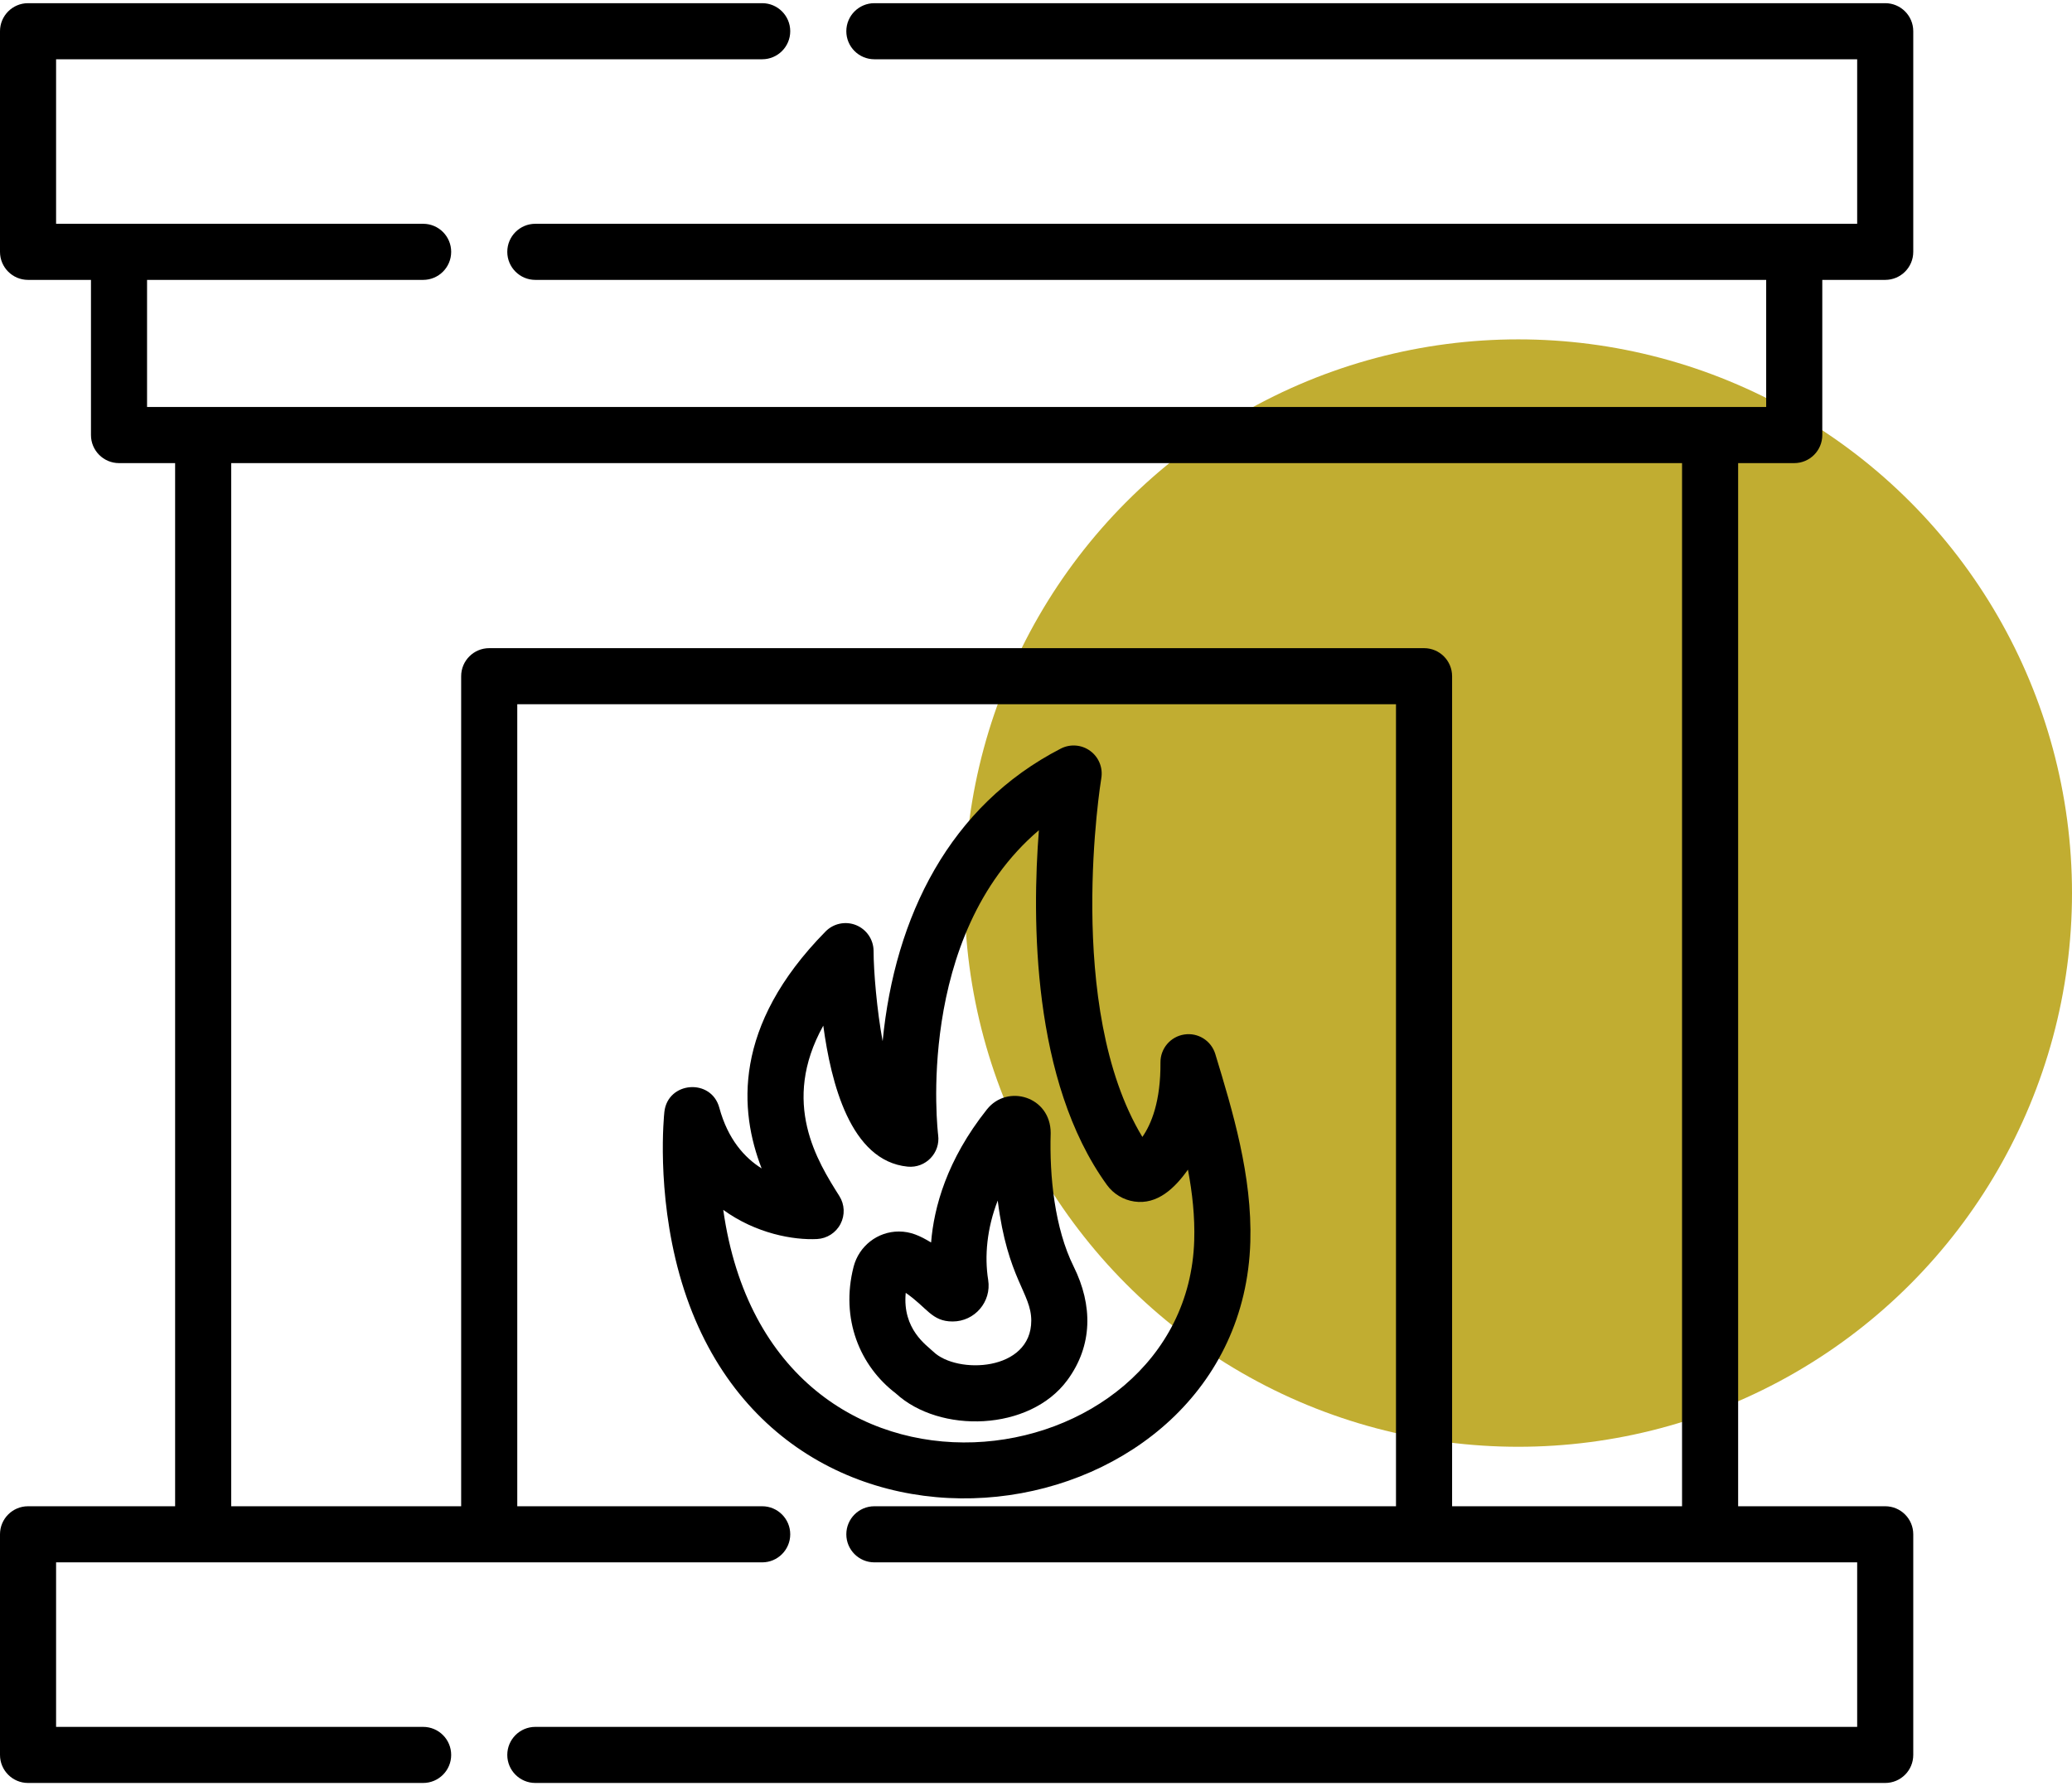
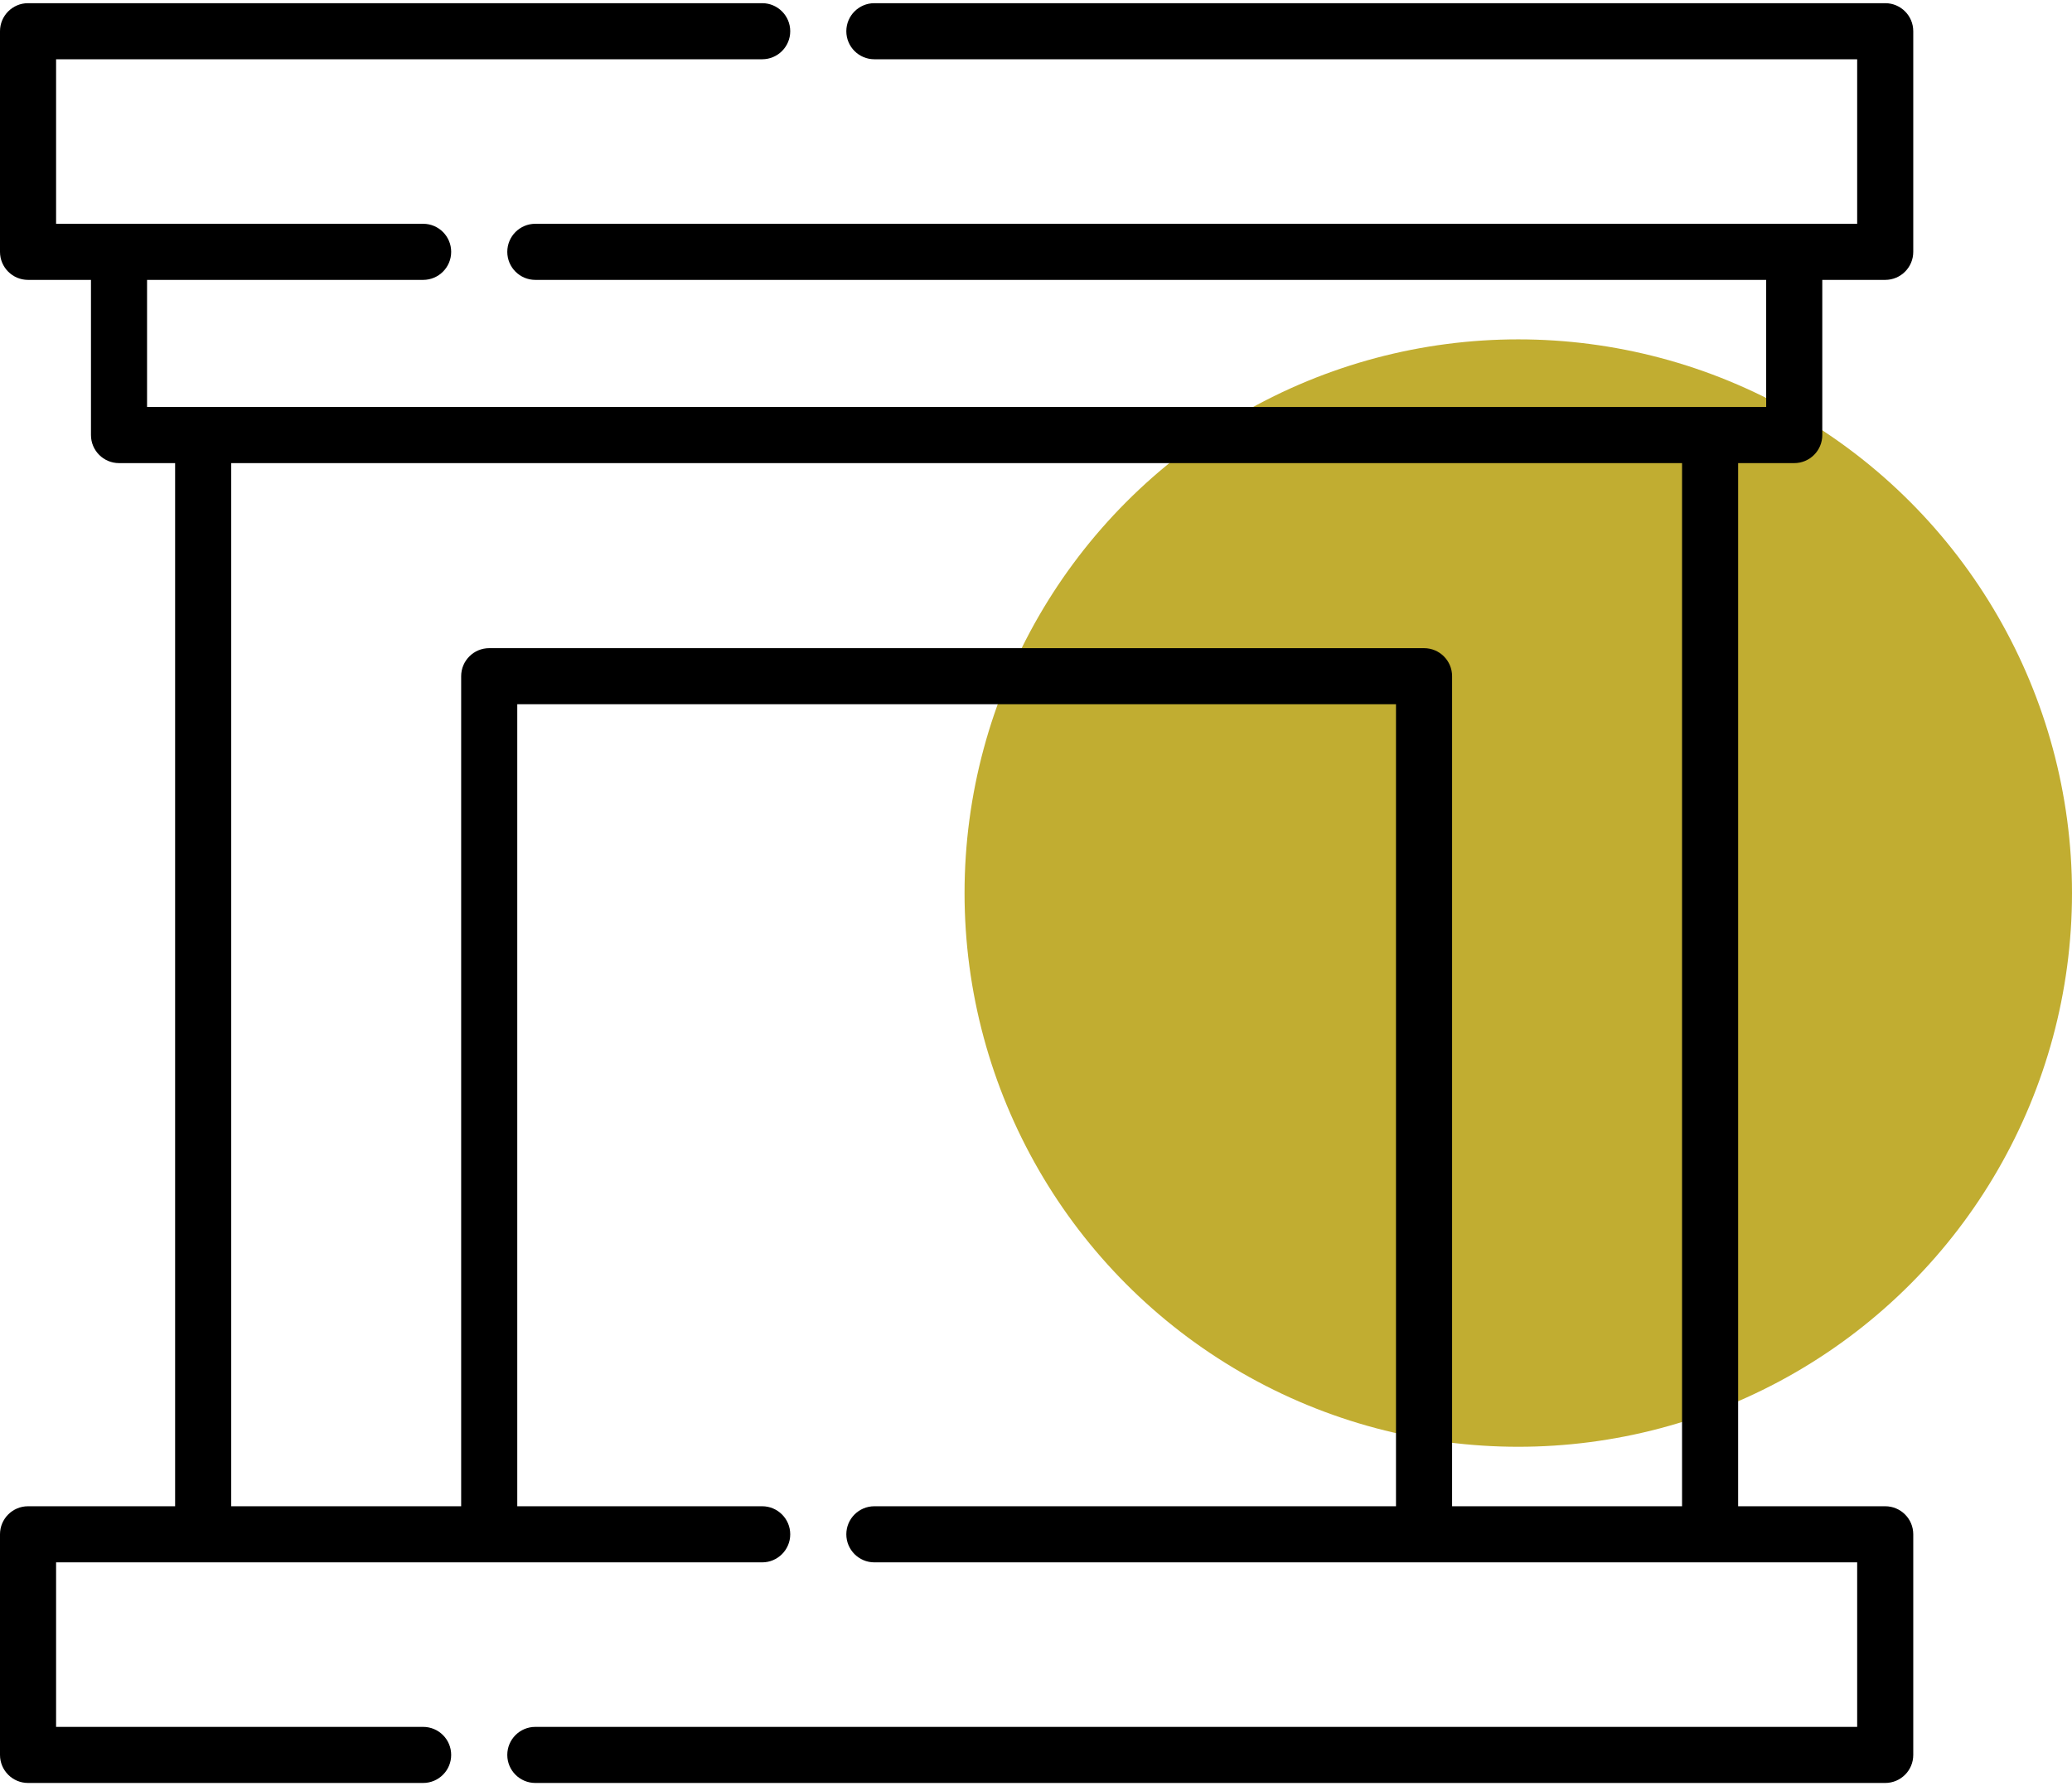
<svg xmlns="http://www.w3.org/2000/svg" width="116px" height="100px" viewBox="0 0 116 100">
  <title>BADC4EF3-201C-477B-8BE3-20C67FA7CBCC</title>
  <g id="Page-1" stroke="none" stroke-width="1" fill="none" fill-rule="evenodd">
    <g id="About" transform="translate(-1440, -2017)">
      <g id="fireplace-icon" transform="translate(1440, 2017)">
        <circle id="Oval" fill="#C1AD31" cx="85" cy="50" r="31" />
        <g id="003-fireplace" transform="translate(-0, 0)" fill="#000000" fill-rule="nonzero">
          <path d="M105.543,84.33 L97.309,84.33 L97.309,25.928 L100.45,25.928 C101.316,25.928 102.02,25.224 102.02,24.358 L102.02,15.67 L105.543,15.67 C106.412,15.67 107.113,14.966 107.113,14.1 L107.113,1.748 C107.113,0.882 106.412,0.178 105.543,0.178 L48.951,0.178 C48.084,0.178 47.381,0.882 47.381,1.748 C47.381,2.615 48.084,3.318 48.951,3.318 L103.973,3.318 L103.973,12.529 C101.13,12.529 33.639,12.529 29.97,12.529 C29.103,12.529 28.4,13.233 28.4,14.1 C28.4,14.966 29.103,15.67 29.97,15.67 C33.986,15.67 96.206,15.67 98.879,15.67 L98.879,22.787 C94.268,22.787 11.98,22.787 8.233,22.787 L8.233,15.67 L23.689,15.67 C24.558,15.67 25.259,14.966 25.259,14.1 C25.259,13.233 24.558,12.529 23.689,12.529 C21.51,12.529 7.273,12.529 5.093,12.529 L3.14,12.529 L3.14,3.318 L42.671,3.318 C43.537,3.318 44.241,2.615 44.241,1.748 C44.241,0.882 43.537,0.178 42.671,0.178 L1.57,0.178 C0.701,0.178 0,0.882 0,1.748 L0,14.1 C0,14.966 0.701,15.67 1.57,15.67 L5.093,15.67 L5.093,24.358 C5.093,25.224 5.797,25.928 6.663,25.928 C6.939,25.928 9.012,25.928 9.804,25.928 L9.804,84.33 L1.57,84.33 C0.701,84.33 0,85.034 0,85.9 L0,98.252 C0,99.118 0.701,99.822 1.57,99.822 L23.689,99.822 C24.558,99.822 25.259,99.118 25.259,98.252 C25.259,97.385 24.558,96.682 23.689,96.682 L3.14,96.682 L3.14,87.471 C14.737,87.471 22.183,87.471 42.671,87.471 C43.537,87.471 44.241,86.767 44.241,85.9 C44.241,85.034 43.537,84.33 42.671,84.33 L28.959,84.33 L28.959,39.428 L78.154,39.428 L78.154,84.33 L48.951,84.33 C48.084,84.33 47.381,85.034 47.381,85.9 C47.381,86.767 48.084,87.471 48.951,87.471 C51.809,87.471 101.985,87.471 103.973,87.471 L103.973,96.682 L29.97,96.682 C29.103,96.682 28.4,97.385 28.4,98.252 C28.4,99.118 29.103,99.822 29.97,99.822 L105.543,99.822 C106.412,99.822 107.113,99.118 107.113,98.252 L107.113,85.9 C107.113,85.034 106.412,84.33 105.543,84.33 Z M94.169,84.33 L81.295,84.33 L81.295,37.858 C81.295,36.991 80.591,36.288 79.724,36.288 L27.388,36.288 C26.522,36.288 25.818,36.991 25.818,37.858 L25.818,84.33 L12.944,84.33 L12.944,25.928 L94.169,25.928 L94.169,84.33 Z" id="Shape" />
-           <path d="M68.039,59.014 C67.813,58.267 67.074,57.798 66.301,57.918 C65.529,58.035 64.962,58.703 64.968,59.481 C64.985,61.665 64.453,62.94 63.955,63.654 C59.571,56.4 61.633,43.701 61.656,43.569 C61.755,42.983 61.514,42.39 61.035,42.041 C60.555,41.689 59.919,41.639 59.389,41.911 C53.175,45.109 50.097,51.285 49.414,58.294 C49.092,56.561 48.907,54.371 48.907,53.235 C48.901,52.6 48.514,52.033 47.925,51.794 C47.337,51.558 46.663,51.698 46.219,52.15 C40.992,57.461 41.396,62.207 42.64,65.416 C41.685,64.817 40.751,63.787 40.27,62.016 C39.82,60.352 37.381,60.54 37.194,62.255 C37.176,62.433 36.732,66.658 38.04,71.353 C43.36,90.383 69.505,86.102 69.999,69.534 C70.109,65.831 69.01,62.209 68.039,59.014 Z M66.858,69.442 C66.454,83.055 43.148,86.55 40.491,67.736 C42.331,69.071 44.433,69.436 45.744,69.369 C46.301,69.339 46.801,69.017 47.056,68.523 C47.314,68.027 47.289,67.434 46.991,66.963 C45.771,65.031 43.692,61.74 46.091,57.423 C46.522,60.606 47.602,64.998 50.812,65.316 C51.829,65.414 52.653,64.541 52.522,63.553 C52.508,63.429 51.182,52.42 58.162,46.481 C57.775,51.413 57.758,60.518 61.968,66.337 C62.33,66.84 62.891,67.181 63.506,67.269 C64.78,67.456 65.759,66.542 66.506,65.483 C66.756,66.802 66.898,68.123 66.858,69.442 Z" id="Shape" />
-           <path d="M60.111,70.915 C59.04,68.76 58.749,65.838 58.822,63.433 C58.822,61.389 56.397,60.667 55.25,62.115 C53.004,64.939 52.284,67.604 52.127,69.563 C51.498,69.182 50.978,68.948 50.324,68.948 C49.131,68.948 48.091,69.758 47.789,70.918 C47.039,73.848 48.144,76.481 50.15,78.01 C52.604,80.274 57.641,80.14 59.755,77.269 C61.187,75.325 61.179,73.069 60.111,70.915 Z M52.25,75.674 C51.889,75.324 50.51,74.428 50.707,72.383 C51.903,73.201 52.155,73.985 53.332,73.985 C54.568,73.985 55.515,72.882 55.323,71.661 C55.109,70.335 55.252,68.769 55.857,67.215 C56.408,71.608 57.735,72.392 57.735,73.935 C57.735,76.782 53.578,76.956 52.25,75.674 Z" id="Shape" />
        </g>
      </g>
    </g>
  </g>
</svg>